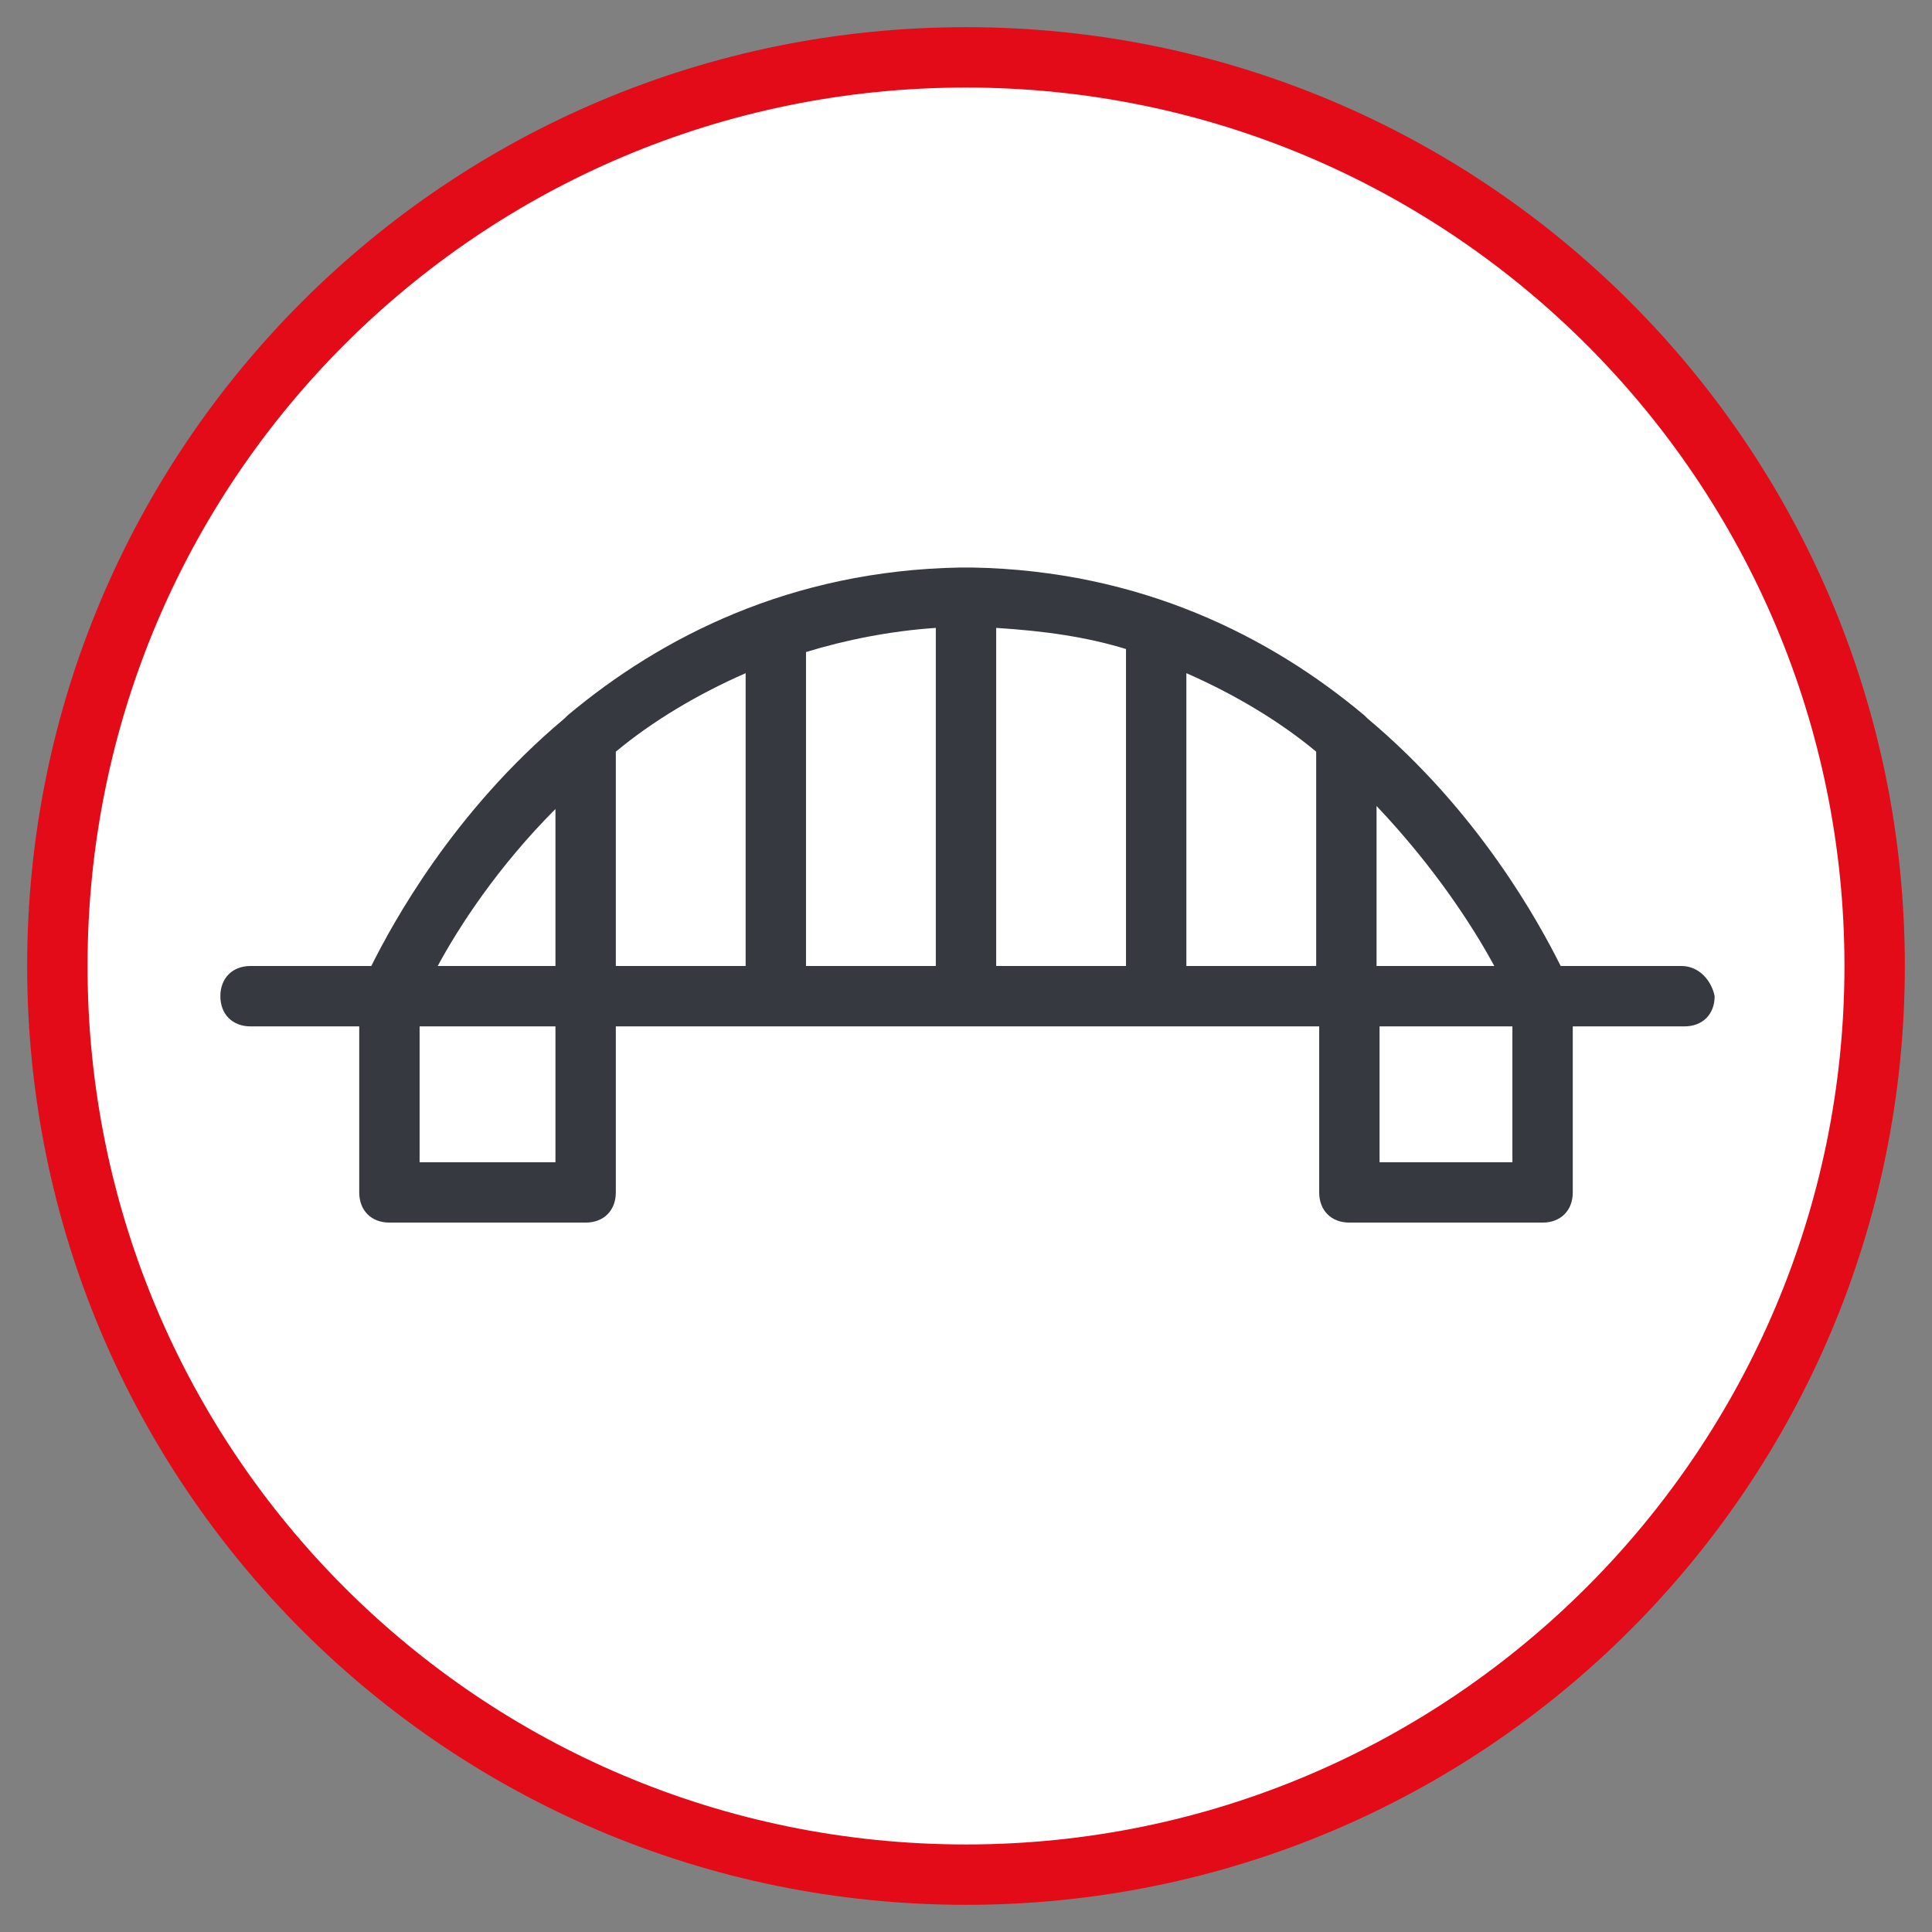
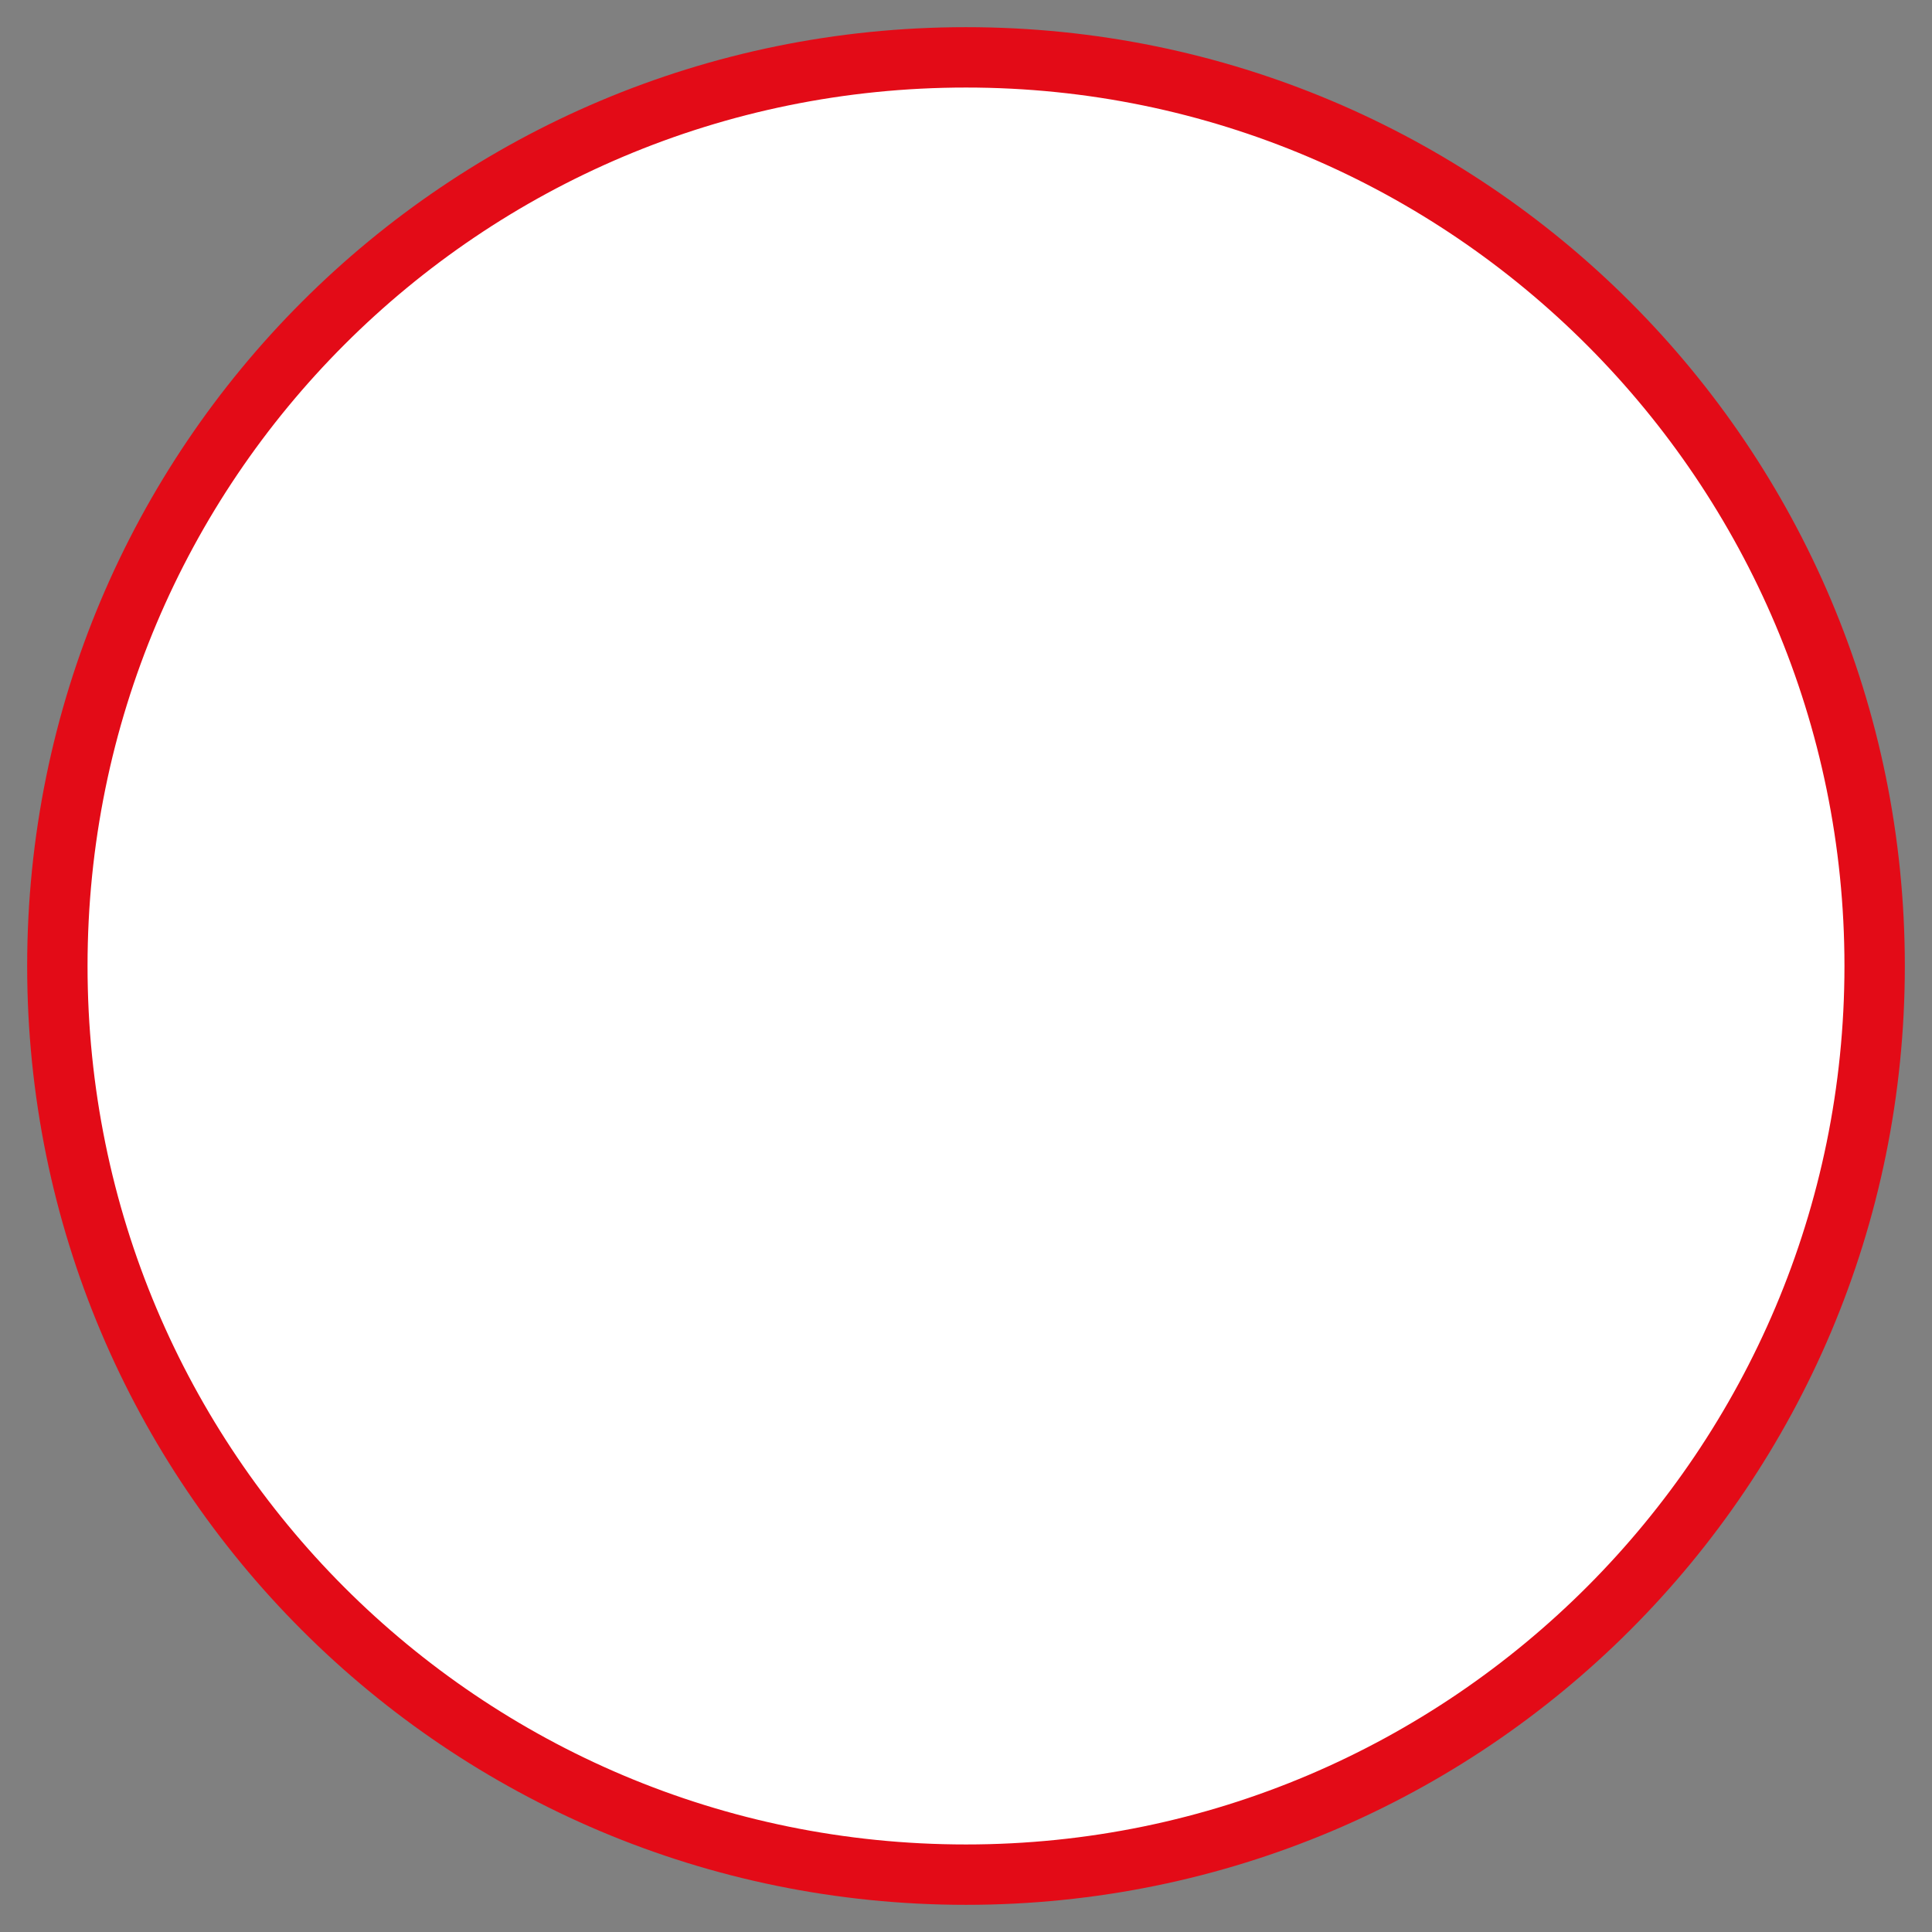
<svg xmlns="http://www.w3.org/2000/svg" version="1.1" id="Icon" x="0px" y="0px" viewBox="0 0 64 64" style="enable-background:new 0 0 64 64;" xml:space="preserve">
  <rect x="0" y="0" width="64" height="64" fill="#808080" stroke="none" />
  <style type="text/css">
	.st0{fill:#FFFFFF;}
	.st1{fill:#E30B17;}
	.st2{fill:#373941;}
</style>
  <g>
    <circle class="st0" cx="32" cy="32" r="30.1" />
    <path class="st1" d="M32,2.9c16.1,0,29.1,13.1,29.1,29.1S48.1,61.1,32,61.1S2.9,48.1,2.9,32S15.9,2.9,32,2.9 M32,0.9   C14.8,0.9,0.9,14.8,0.9,32S14.8,63.1,32,63.1S63.1,49.2,63.1,32S49.2,0.9,32,0.9L32,0.9z" />
  </g>
-   <path class="st2" d="M55.7,32h-4c-0.7-1.4-2.7-5.1-6.4-8.2c0,0-0.1-0.1-0.1-0.1c-3.1-2.6-7.4-4.8-13-4.9c-0.1,0-0.1,0-0.2,0  c-0.1,0-0.1,0-0.2,0c-5.6,0.1-9.9,2.3-13,4.9c0,0-0.1,0.1-0.1,0.1C15,26.9,13,30.6,12.3,32h-4c-0.6,0-1,0.4-1,1c0,0.6,0.4,1,1,1h3.6  v5.5c0,0.6,0.4,1,1,1h6.5c0.6,0,1-0.4,1-1V34h23.3v5.5c0,0.6,0.4,1,1,1h6.4c0.6,0,1-0.4,1-1V34h3.7c0.6,0,1-0.4,1-1  C56.7,32.5,56.3,32,55.7,32z M18.4,26.8V32h-3.9C15.2,30.7,16.5,28.7,18.4,26.8z M18.4,38.5h-4.5V34h4.5V38.5z M24.7,32h-4.3v-7.1  c1.2-1,2.7-1.9,4.3-2.6V32z M31,32h-4.3V21.6c1.3-0.4,2.8-0.7,4.3-0.8V32z M45.6,26.7c1.9,2,3.2,4,3.9,5.3h-3.9V26.7z M37.3,32H33  V20.8c1.6,0.1,3,0.3,4.3,0.7V32z M39.3,22.3c1.6,0.7,3.1,1.6,4.3,2.6V32h-4.3V22.3z M50.1,38.5h-4.4V34h4.4V38.5z" />
</svg>